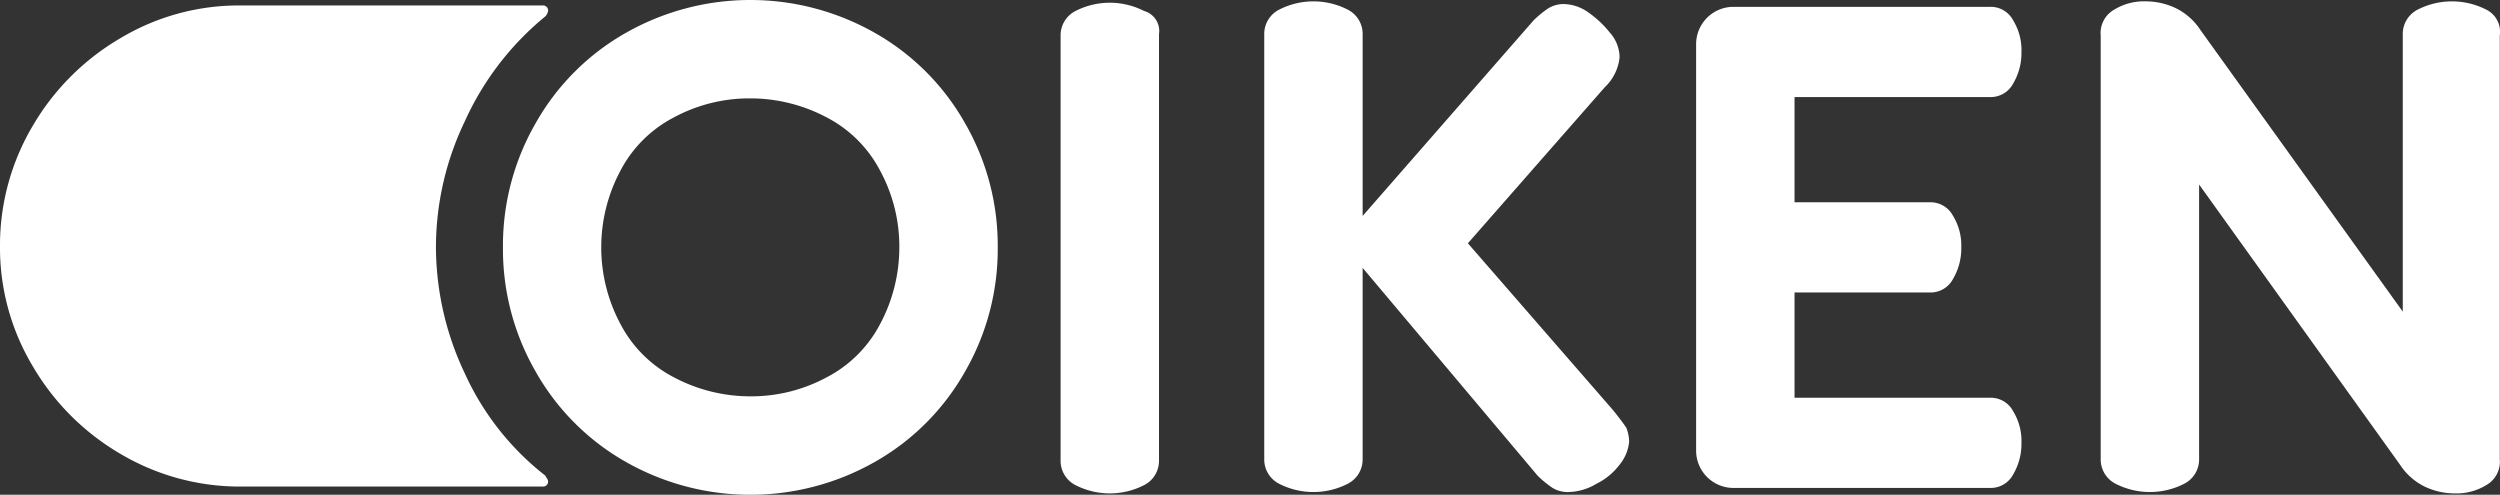
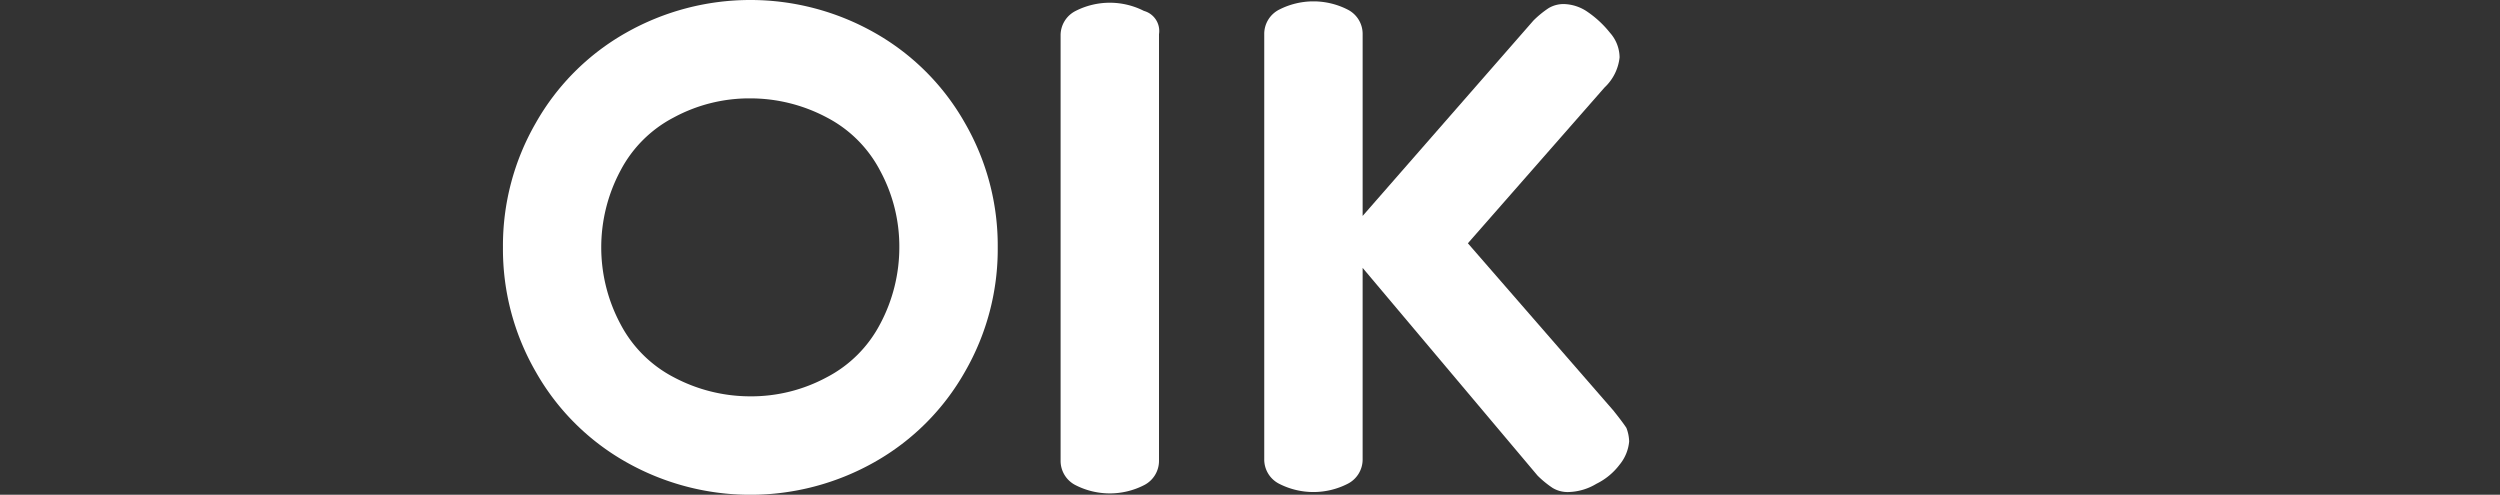
<svg xmlns="http://www.w3.org/2000/svg" width="179.495" height="35.523" viewBox="0 0 179.495 35.523">
  <rect x="0" y="0" width="179.495" height="35.523" fill="#333333" stroke="none" />
  <g id="oiken-logo-b" transform="translate(-0.5 -0.9)">
-     <path id="Tracé_4629" data-name="Tracé 4629" d="M33.864,27.7A21.248,21.248,0,0,1,31.8,18.669a20.925,20.925,0,0,1,2.061-9.028,20.8,20.8,0,0,1,5.79-7.556.744.744,0,0,0,.2-.393.359.359,0,0,0-.393-.393H17.771A16.554,16.554,0,0,0,9.135,3.655a17.511,17.511,0,0,0-6.28,6.28A16.808,16.808,0,0,0,.5,18.571a16.554,16.554,0,0,0,2.355,8.635,17.511,17.511,0,0,0,6.28,6.28,16.808,16.808,0,0,0,8.635,2.355H39.458a.359.359,0,0,0,.393-.393c0-.1-.1-.2-.2-.393A19.563,19.563,0,0,1,33.864,27.7Z" transform="translate(0 -0.007)" fill="#fff" />
    <path id="Tracé_4630" data-name="Tracé 4630" d="M84.086,1.689a5.405,5.405,0,0,0-4.907,0A1.954,1.954,0,0,0,78.1,3.455V33.974a1.954,1.954,0,0,0,1.079,1.766,5.405,5.405,0,0,0,4.907,0,1.954,1.954,0,0,0,1.079-1.766V3.357a1.494,1.494,0,0,0-1.079-1.668Z" transform="translate(-1.451 -0.004)" fill="#fff" />
    <path id="Tracé_4631" data-name="Tracé 4631" d="M63.991,3.255a18.107,18.107,0,0,0-17.86,0,17.1,17.1,0,0,0-6.477,6.477,17.608,17.608,0,0,0-2.355,8.93,17.608,17.608,0,0,0,2.355,8.93,17.1,17.1,0,0,0,6.477,6.477,18.107,18.107,0,0,0,17.86,0,17.1,17.1,0,0,0,6.477-6.477,17.608,17.608,0,0,0,2.355-8.93,17.608,17.608,0,0,0-2.355-8.93A17.1,17.1,0,0,0,63.991,3.255Zm.393,20.9a9,9,0,0,1-3.827,3.827,11.408,11.408,0,0,1-5.5,1.374,11.7,11.7,0,0,1-5.5-1.374,9,9,0,0,1-3.827-3.827,11.677,11.677,0,0,1,0-10.991,9,9,0,0,1,3.827-3.827,11.408,11.408,0,0,1,5.5-1.374,11.7,11.7,0,0,1,5.5,1.374,9,9,0,0,1,3.827,3.827,11.408,11.408,0,0,1,1.374,5.5A11.7,11.7,0,0,1,64.384,24.157Z" transform="translate(-0.688)" fill="#fff" />
-     <path id="Tracé_4632" data-name="Tracé 4632" d="M181.873,1.589a5.405,5.405,0,0,0-4.906,0,1.954,1.954,0,0,0-1.079,1.766v19.92L161.363,3.061a4.467,4.467,0,0,0-1.766-1.57A5,5,0,0,0,157.438,1a4.065,4.065,0,0,0-2.257.589,1.924,1.924,0,0,0-.981,1.864v30.42a1.954,1.954,0,0,0,1.079,1.766,5.405,5.405,0,0,0,4.907,0,1.954,1.954,0,0,0,1.079-1.766V14.149L175.69,34.266a4.467,4.467,0,0,0,1.766,1.57,5,5,0,0,0,2.159.491,4.065,4.065,0,0,0,2.257-.589,1.924,1.924,0,0,0,.981-1.864V3.453A1.775,1.775,0,0,0,181.873,1.589Z" transform="translate(-2.874 -0.002)" fill="#fff" />
    <path id="Tracé_4633" data-name="Tracé 4633" d="M118.121,30.439l-10.5-12.07,9.813-11.187a3.463,3.463,0,0,0,1.079-2.159,2.692,2.692,0,0,0-.687-1.766,7.378,7.378,0,0,0-1.57-1.472,3.128,3.128,0,0,0-1.668-.589,2.093,2.093,0,0,0-1.178.294,7.158,7.158,0,0,0-1.079.883L100.065,16.406V3.355a1.954,1.954,0,0,0-1.079-1.766,5.405,5.405,0,0,0-4.906,0A1.954,1.954,0,0,0,93,3.355V33.874a1.954,1.954,0,0,0,1.079,1.766,5.405,5.405,0,0,0,4.906,0,1.954,1.954,0,0,0,1.079-1.766V20.135l12.561,14.916a7.157,7.157,0,0,0,1.079.883,2.093,2.093,0,0,0,1.178.294,4.067,4.067,0,0,0,1.963-.589,4.655,4.655,0,0,0,1.668-1.374A3.046,3.046,0,0,0,119.2,32.6a2.9,2.9,0,0,0-.2-.981q-.294-.442-.883-1.178Z" transform="translate(-1.73 -0.002)" fill="#fff" />
-     <path id="Tracé_4634" data-name="Tracé 4634" d="M145.7,7.877a1.821,1.821,0,0,0,1.668-.981,4.3,4.3,0,0,0,.589-2.257,4.065,4.065,0,0,0-.589-2.257A1.821,1.821,0,0,0,145.7,1.4H127.249a2.681,2.681,0,0,0-2.65,2.65V33.292a2.681,2.681,0,0,0,2.65,2.65H145.7a1.821,1.821,0,0,0,1.668-.981,4.3,4.3,0,0,0,.589-2.257,4.065,4.065,0,0,0-.589-2.257,1.821,1.821,0,0,0-1.668-.981H131.665V21.909h9.715a1.821,1.821,0,0,0,1.668-.981,4.3,4.3,0,0,0,.589-2.257,4.065,4.065,0,0,0-.589-2.257,1.821,1.821,0,0,0-1.668-.981h-9.715V7.877H145.7Z" transform="translate(-2.321 -0.009)" fill="#fff" />
  </g>
</svg>